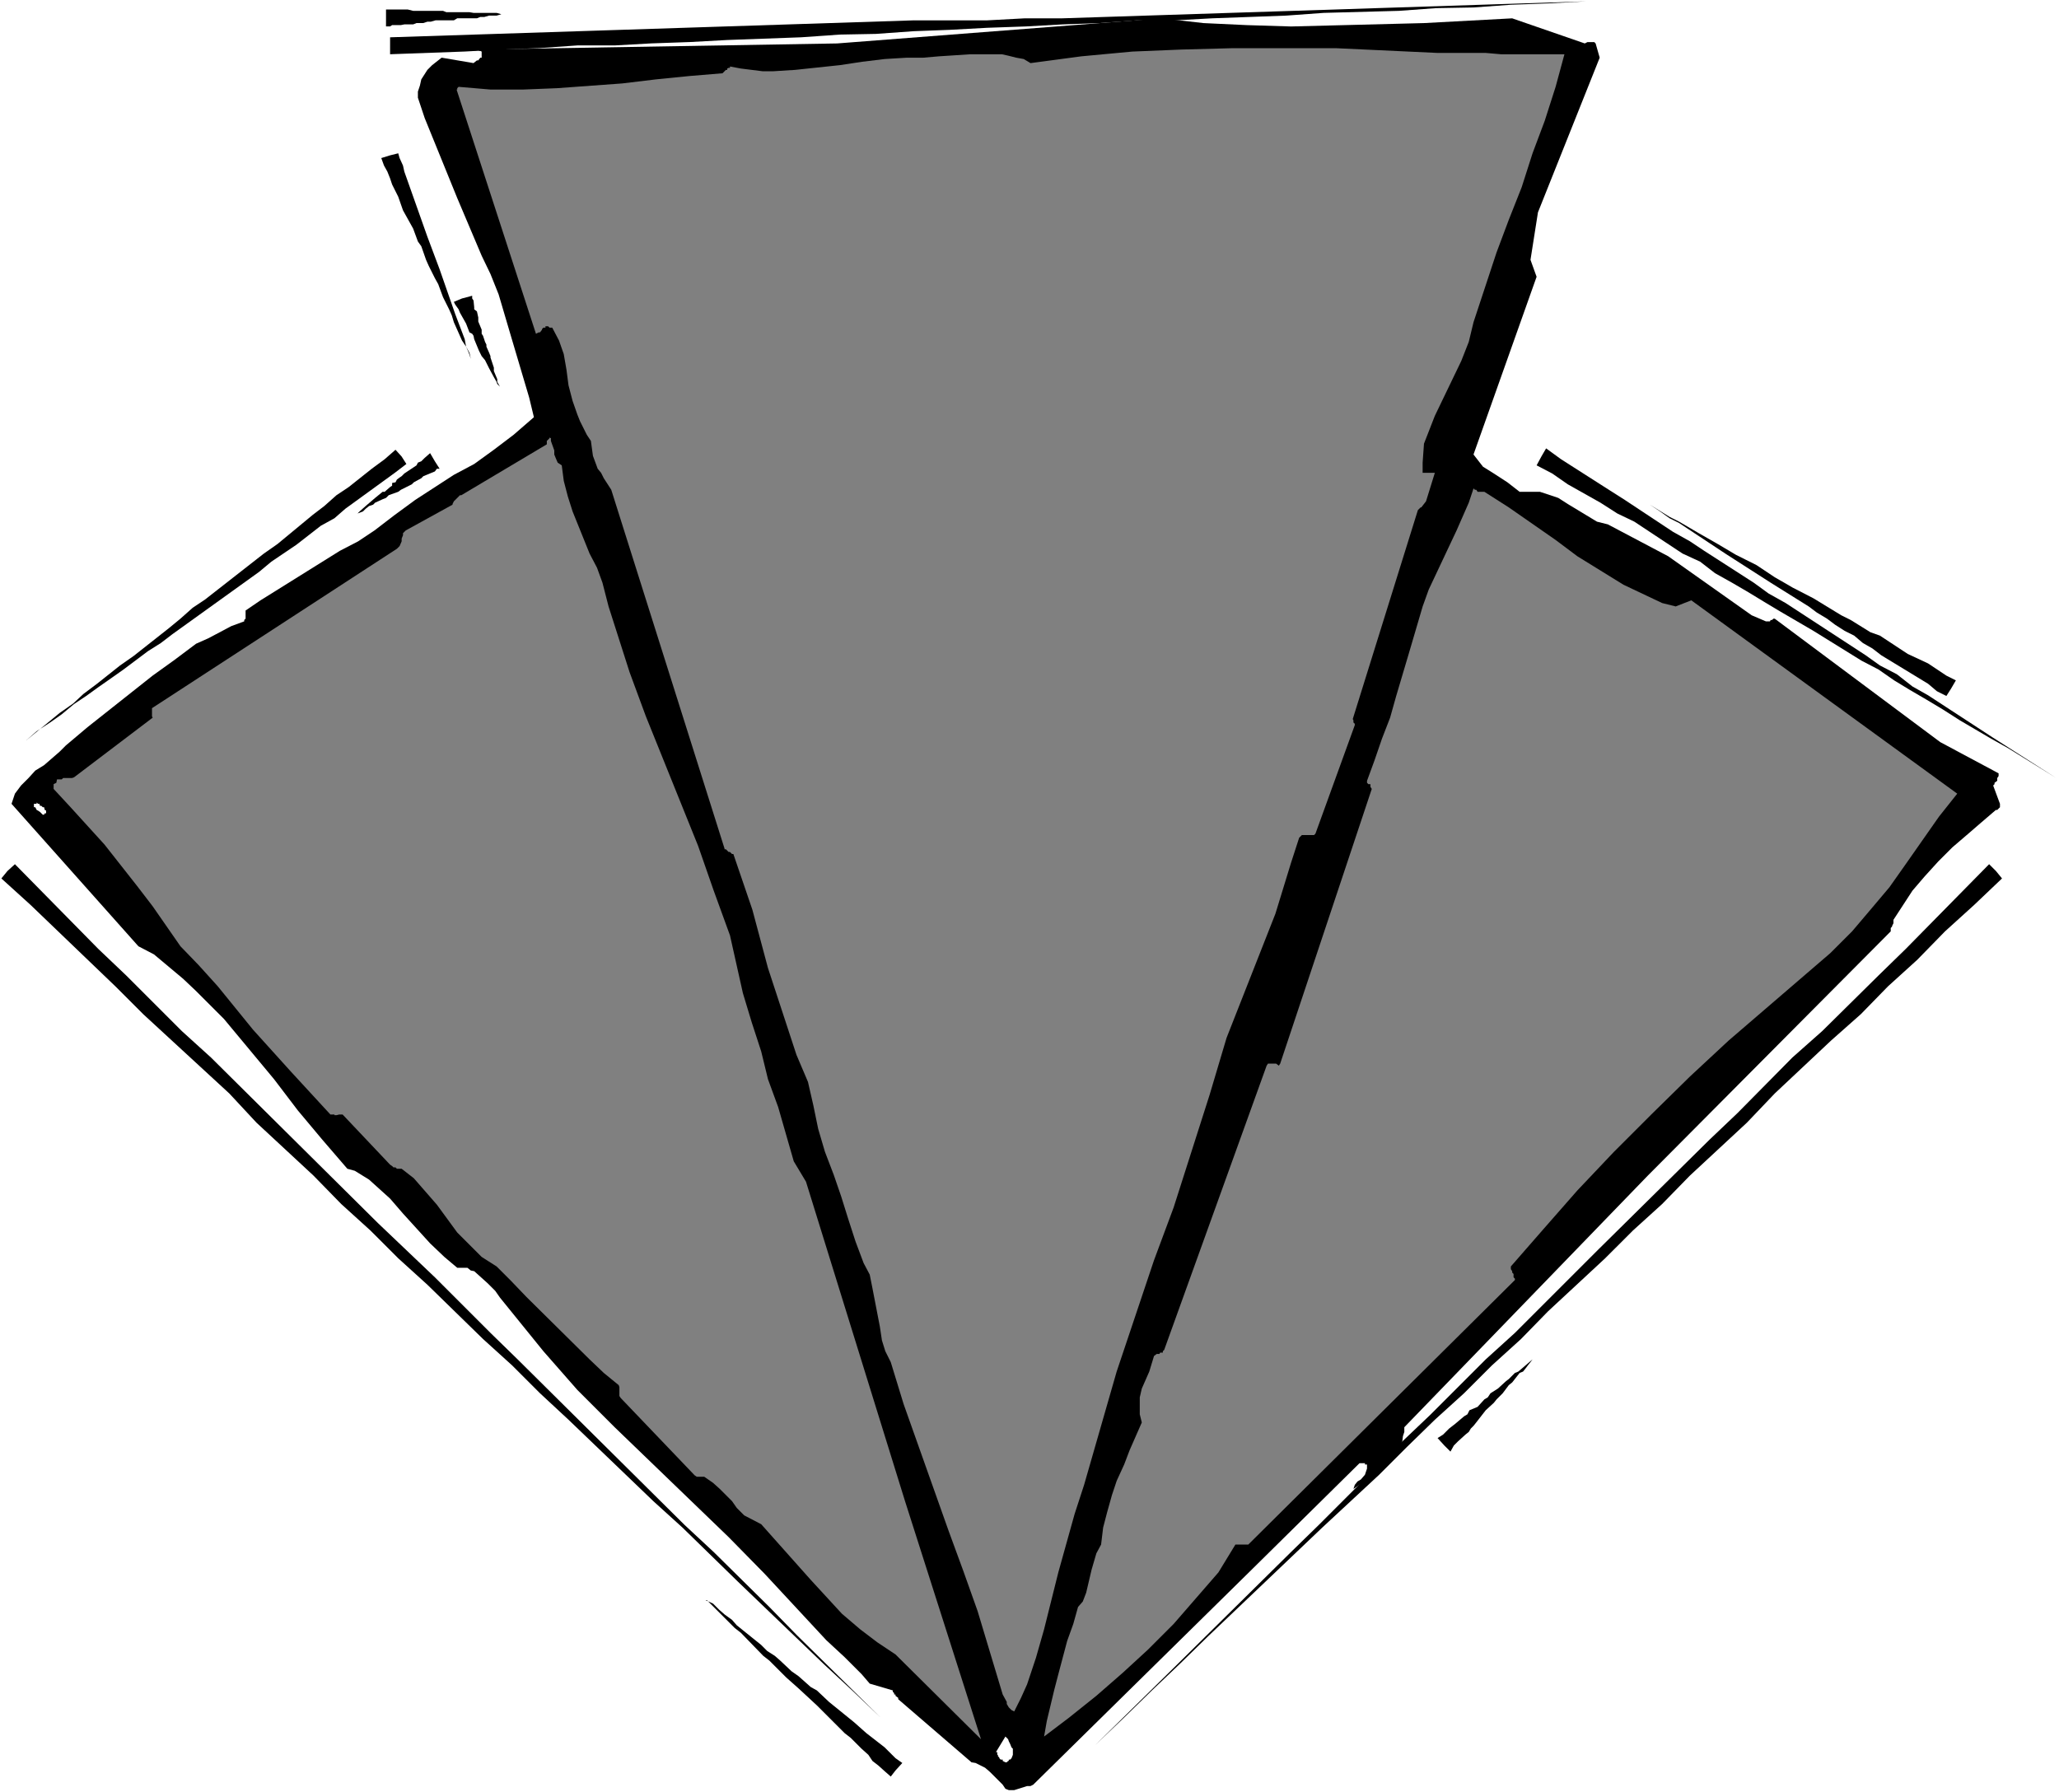
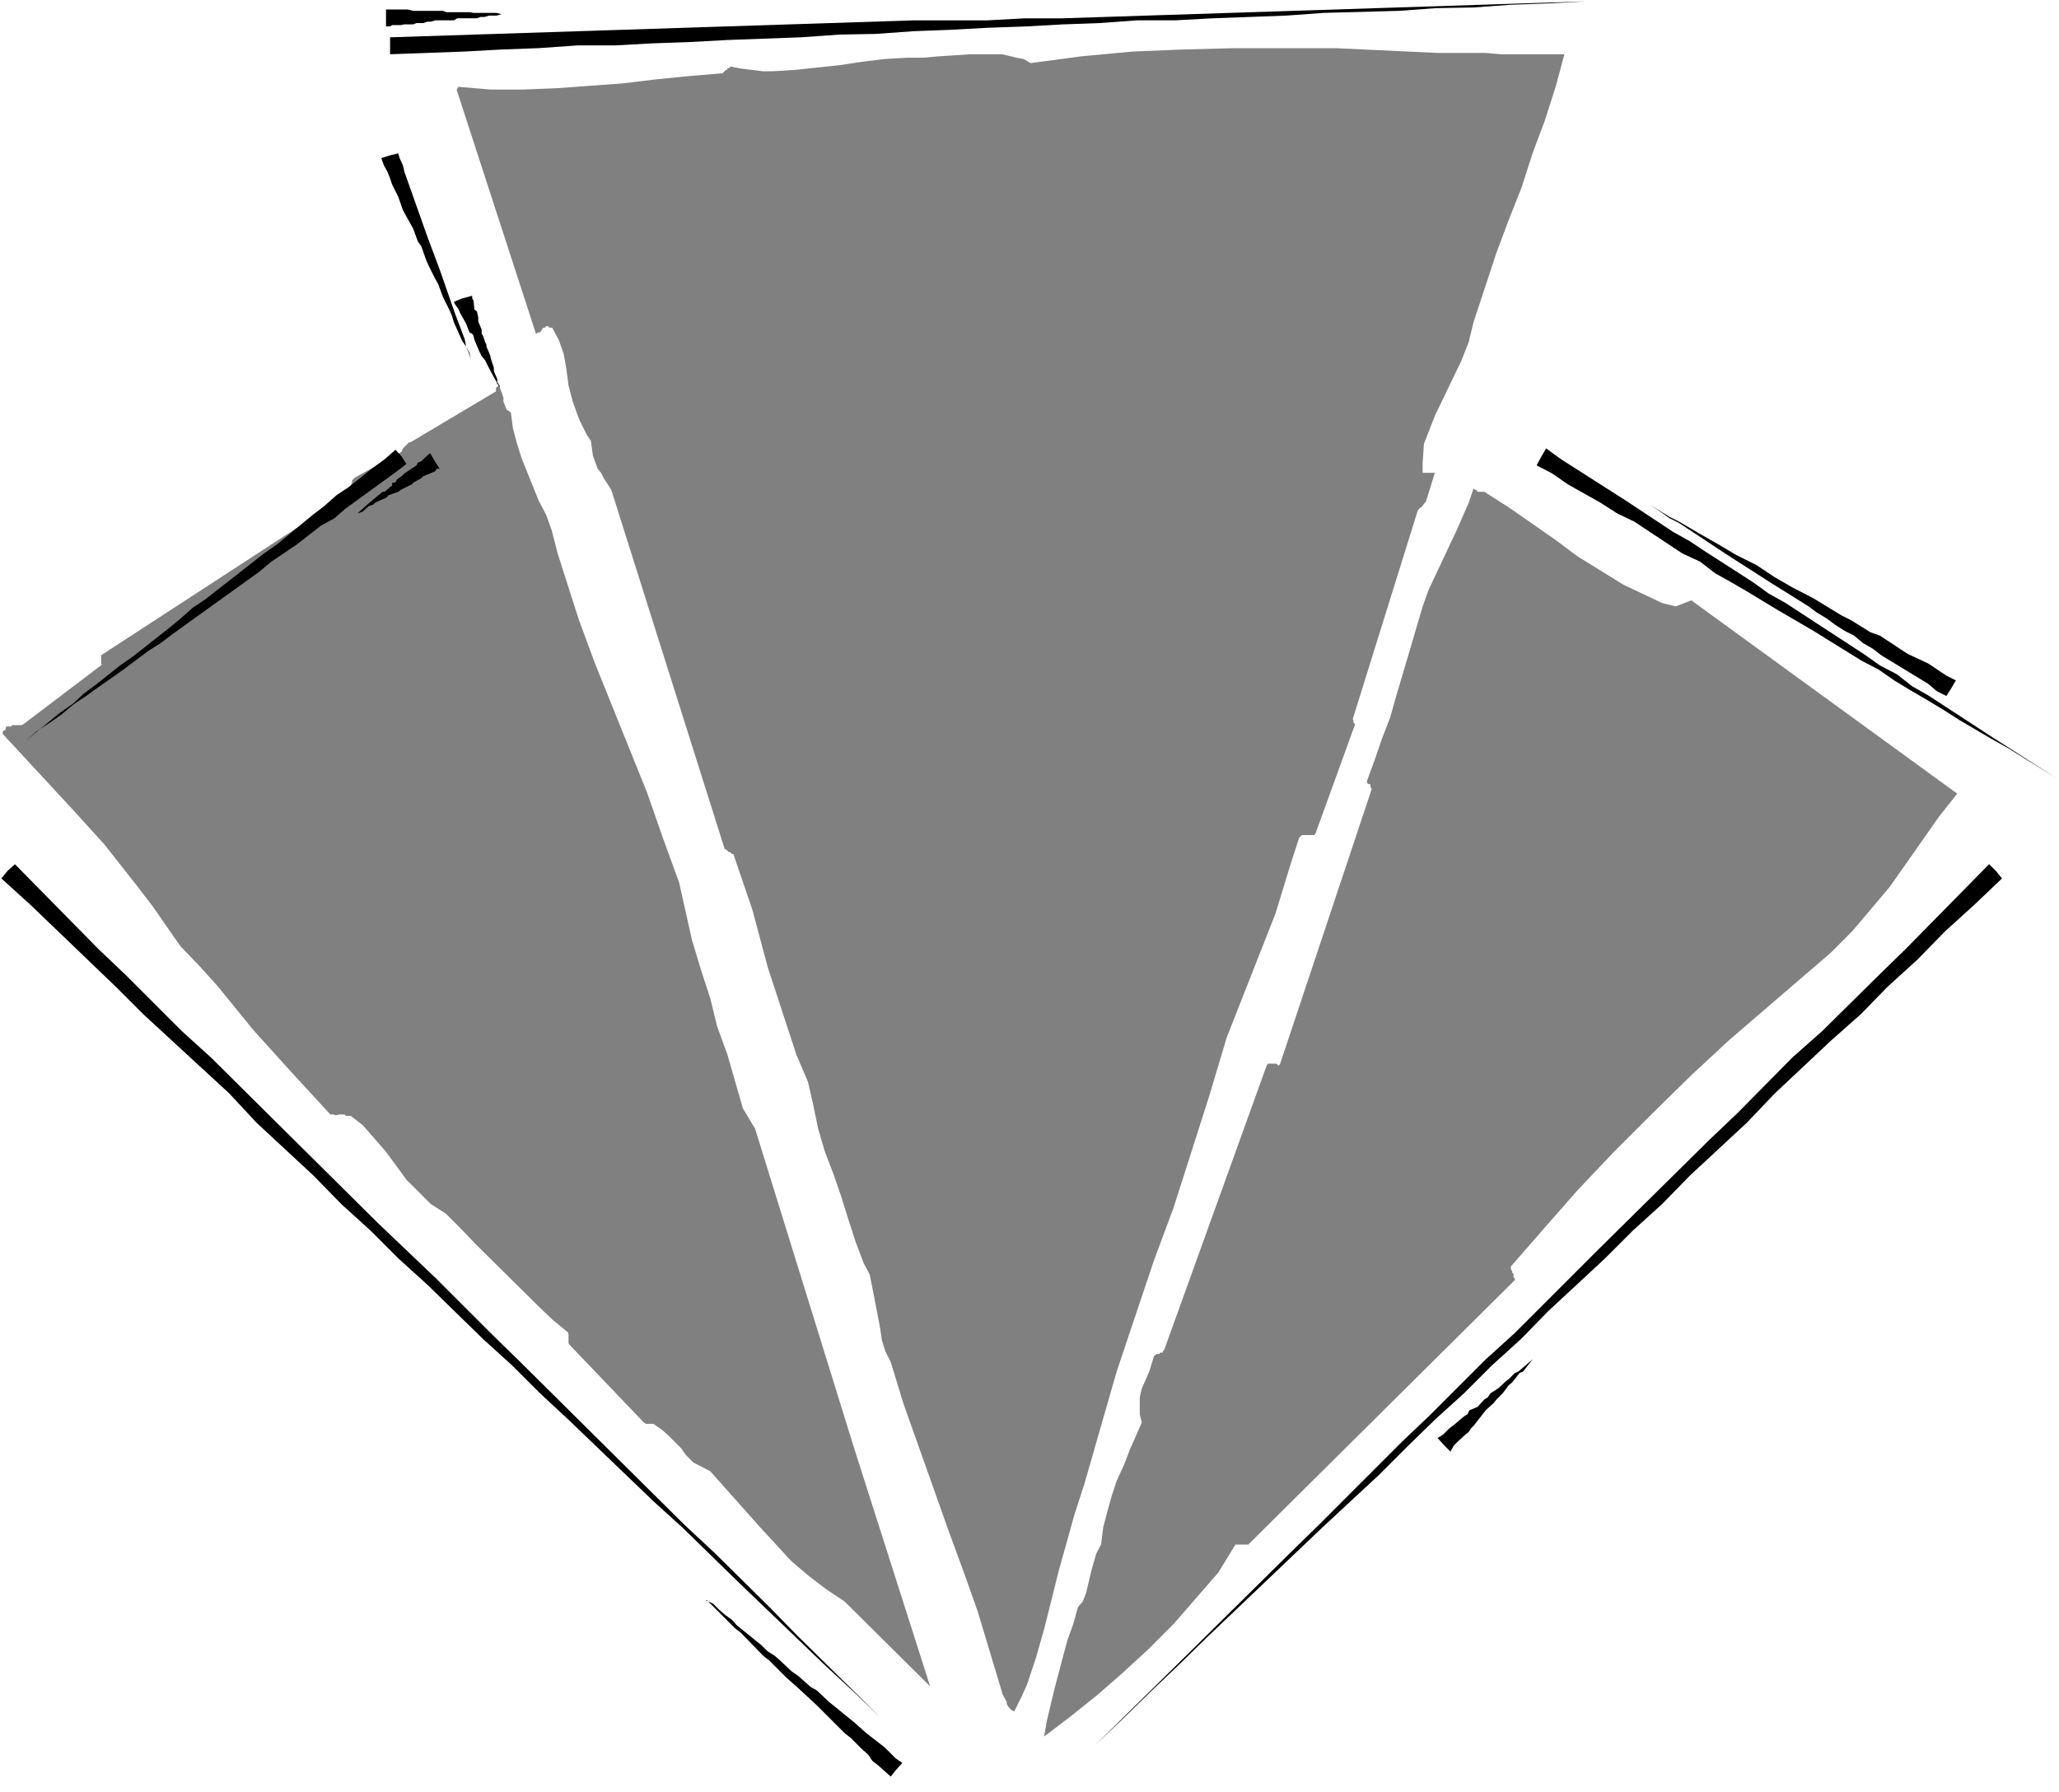
<svg xmlns="http://www.w3.org/2000/svg" xmlns:ns1="http://sodipodi.sourceforge.net/DTD/sodipodi-0.dtd" xmlns:ns2="http://www.inkscape.org/namespaces/inkscape" version="1.0" width="129.766mm" height="112.958mm" id="svg19" ns1:docname="Background 929.wmf">
  <rect width="100%" height="100%" fill="#333333" stroke="none" />
  <ns1:namedview id="namedview19" pagecolor="#ffffff" bordercolor="#000000" borderopacity="0.25" ns2:showpageshadow="2" ns2:pageopacity="0.0" ns2:pagecheckerboard="0" ns2:deskcolor="#d1d1d1" ns2:document-units="mm" />
  <defs id="defs1">
    <pattern id="WMFhbasepattern" patternUnits="userSpaceOnUse" width="6" height="6" x="0" y="0" />
  </defs>
  <path style="fill:#ffffff;fill-opacity:1;fill-rule:evenodd;stroke:none" d="M 0,426.928 H 490.455 V 0 H 0 Z" id="path1" />
-   <path style="fill:#000000;fill-opacity:1;fill-rule:evenodd;stroke:none" d="m 2.747,191.487 30.219,33.934 3.717,1.939 6.949,5.817 3.07,2.909 6.626,6.625 11.958,14.382 5.656,7.433 5.818,6.948 5.979,6.948 1.778,0.485 3.394,2.101 5.01,4.525 3.07,3.555 6.464,7.11 3.394,3.232 3.07,2.585 h 2.424 l 0.808,0.646 0.808,0.162 3.232,2.909 1.778,1.778 1.131,1.616 10.342,12.766 8.08,9.211 8.888,8.888 27.149,26.178 8.565,8.726 14.706,15.836 4.363,4.04 4.04,4.04 1.939,2.262 5.494,1.616 v 0.323 l 0.323,0.323 v 0.323 h 0.323 v 0.323 l 0.646,0.485 v 0.323 l 17.453,15.028 0.97,0.162 2.262,1.131 1.131,0.97 3.07,3.07 0.646,0.97 0.808,0.323 h 1.293 l 3.07,-0.97 h 0.808 l 0.646,-0.323 52.197,-51.386 25.533,-25.208 h 0.646 0.323 0.323 v 0.323 h 0.485 v 0.97 l -0.485,1.454 -0.97,1.131 -0.808,0.485 -0.646,0.808 -0.323,0.97 2.101,-1.454 1.939,-1.454 1.778,-1.616 2.262,-1.616 1.778,-1.939 1.778,-3.232 0.162,-1.293 0.323,-0.97 v -1.131 l 58.014,-59.951 57.853,-58.173 v -0.808 l 0.323,-0.323 v -0.162 l 0.323,-0.646 v -0.808 l 4.525,-6.948 2.909,-3.393 3.232,-3.555 3.394,-3.393 3.394,-2.909 3.555,-3.07 3.394,-2.909 h 0.323 l 0.646,-0.646 v -0.808 l -1.616,-4.363 0.323,-0.323 v -0.323 l 0.646,-0.485 v -0.646 l 0.323,-0.485 v -0.646 l -13.898,-7.433 -39.43,-29.41 h -0.323 l -0.323,0.323 h -0.323 l -0.162,0.323 h -0.97 l -3.394,-1.454 -19.877,-14.059 -14.382,-7.595 -2.586,-0.646 -6.949,-4.201 -2.262,-1.454 -4.363,-1.454 h -1.131 -1.778 -1.939 l -2.909,-2.262 -3.232,-2.101 -2.586,-1.616 -2.262,-2.909 15.029,-42.337 -1.454,-4.04 1.778,-11.311 14.706,-36.843 -0.97,-3.393 -0.323,-0.323 h -1.616 l -0.646,0.323 -17.291,-5.979 -21.008,1.131 -31.674,0.808 -10.504,-0.323 -10.342,-0.485 -10.019,-1.131 -77.245,5.979 -85.809,1.454 h 0.485 v 0.323 h 0.323 l 0.323,0.162 v 1.454 h -0.323 l -0.485,0.646 h -0.323 l -0.808,0.646 -7.595,-1.293 -2.262,1.778 -1.131,1.131 -1.454,2.262 -0.323,1.454 -0.485,1.454 v 1.454 l 1.616,4.848 7.757,19.068 5.818,13.735 2.101,4.363 1.939,4.848 2.909,9.857 4.363,14.705 1.131,4.686 -4.848,4.201 -4.686,3.555 -4.686,3.393 -4.848,2.585 -9.211,5.979 -4.848,3.555 -4.848,3.717 -3.878,2.585 -4.363,2.262 -18.907,11.796 -3.555,2.424 v 1.939 l -0.323,0.323 v 0.323 l -3.07,1.131 -5.494,2.909 -2.909,1.293 -5.171,3.878 -5.171,3.717 -15.514,12.281 -5.171,4.363 -1.454,1.454 -3.717,3.232 -2.101,1.293 -1.616,1.778 -1.778,1.778 -1.454,1.939 z" id="path2" />
  <path style="fill:#ffffff;fill-opacity:1;fill-rule:evenodd;stroke:none" d="m 8.08,191.487 v 0.808 h 0.323 l 0.323,0.646 0.323,0.162 0.485,0.323 0.323,0.323 0.323,0.323 h 0.323 l 0.162,-0.323 h 0.323 v -0.323 -0.323 l -0.323,-0.162 -0.162,-0.646 h -0.323 L 9.858,191.972 H 9.534 L 9.373,191.487 H 9.05 l -0.323,-0.323 v 0.323 H 8.403 Z" id="path3" />
-   <path style="fill:#808080;fill-opacity:1;fill-rule:evenodd;stroke:none" d="m 12.766,187.932 4.04,4.363 8.08,8.888 7.757,9.857 3.717,4.848 6.626,9.534 4.363,4.525 4.525,5.009 4.202,5.171 4.202,5.171 9.05,10.019 9.373,10.18 h 0.97 v 0.162 h 0.485 l 0.646,-0.162 h 0.808 l 11.312,11.958 0.485,0.323 0.323,0.323 h 0.485 l 0.323,0.323 h 1.131 l 2.909,2.262 5.494,6.302 4.848,6.625 2.909,2.909 2.909,2.909 3.555,2.262 3.394,3.393 3.717,3.878 15.029,14.867 3.394,3.232 3.555,2.909 0.162,0.485 v 2.101 l 0.323,0.485 17.614,18.422 0.485,0.323 h 1.778 l 2.101,1.454 1.616,1.454 2.909,2.909 1.131,1.616 1.778,1.778 4.04,2.101 11.797,13.251 7.434,8.08 4.363,3.717 4.04,3.07 4.363,2.909 20.362,20.199 -18.099,-56.719 -23.594,-76.11 -2.909,-4.848 -3.717,-12.927 -2.424,-6.625 -1.616,-6.625 -2.262,-6.948 -2.101,-6.948 -3.07,-13.735 -3.878,-10.665 -3.717,-10.665 -12.443,-30.864 -3.878,-10.504 -5.01,-15.674 -1.454,-5.656 -1.293,-3.555 -1.778,-3.393 -4.04,-10.019 -1.131,-3.555 -0.97,-3.717 -0.485,-3.717 -0.97,-0.646 -0.485,-1.131 -0.323,-0.808 v -0.97 l -0.808,-2.262 v -0.646 l -0.323,-0.162 v 0.162 l -0.646,0.646 v 0.808 l -20.362,12.119 h -0.323 l -1.454,1.454 -0.323,0.646 v 0.162 l -11.15,6.141 -0.646,0.646 v 0.485 l -0.323,0.808 v 0.646 l -0.485,1.131 -0.646,0.646 -58.338,37.974 v 1.939 l 0.162,0.323 -18.746,14.22 -0.485,0.162 h -2.101 l -0.323,0.323 h -0.323 -0.162 -0.646 l -0.162,0.808 -0.646,0.323 v 0.646 z" id="path4" />
+   <path style="fill:#808080;fill-opacity:1;fill-rule:evenodd;stroke:none" d="m 12.766,187.932 4.04,4.363 8.08,8.888 7.757,9.857 3.717,4.848 6.626,9.534 4.363,4.525 4.525,5.009 4.202,5.171 4.202,5.171 9.05,10.019 9.373,10.18 h 0.97 v 0.162 h 0.485 l 0.646,-0.162 h 0.808 h 0.485 l 0.323,0.323 h 1.131 l 2.909,2.262 5.494,6.302 4.848,6.625 2.909,2.909 2.909,2.909 3.555,2.262 3.394,3.393 3.717,3.878 15.029,14.867 3.394,3.232 3.555,2.909 0.162,0.485 v 2.101 l 0.323,0.485 17.614,18.422 0.485,0.323 h 1.778 l 2.101,1.454 1.616,1.454 2.909,2.909 1.131,1.616 1.778,1.778 4.04,2.101 11.797,13.251 7.434,8.08 4.363,3.717 4.04,3.07 4.363,2.909 20.362,20.199 -18.099,-56.719 -23.594,-76.11 -2.909,-4.848 -3.717,-12.927 -2.424,-6.625 -1.616,-6.625 -2.262,-6.948 -2.101,-6.948 -3.07,-13.735 -3.878,-10.665 -3.717,-10.665 -12.443,-30.864 -3.878,-10.504 -5.01,-15.674 -1.454,-5.656 -1.293,-3.555 -1.778,-3.393 -4.04,-10.019 -1.131,-3.555 -0.97,-3.717 -0.485,-3.717 -0.97,-0.646 -0.485,-1.131 -0.323,-0.808 v -0.97 l -0.808,-2.262 v -0.646 l -0.323,-0.162 v 0.162 l -0.646,0.646 v 0.808 l -20.362,12.119 h -0.323 l -1.454,1.454 -0.323,0.646 v 0.162 l -11.15,6.141 -0.646,0.646 v 0.485 l -0.323,0.808 v 0.646 l -0.485,1.131 -0.646,0.646 -58.338,37.974 v 1.939 l 0.162,0.323 -18.746,14.22 -0.485,0.162 h -2.101 l -0.323,0.323 h -0.323 -0.162 -0.646 l -0.162,0.808 -0.646,0.323 v 0.646 z" id="path4" />
  <path style="fill:#808080;fill-opacity:1;fill-rule:evenodd;stroke:none" d="m 108.757,21.33 18.907,58.173 0.646,-0.323 h 0.323 l 0.485,-0.646 v -0.162 l 0.323,-0.323 h 0.485 v -0.323 h 0.646 l 0.323,0.323 h 0.646 l 1.616,3.07 1.131,3.232 0.646,3.717 0.485,3.717 0.97,3.717 1.131,3.232 0.646,1.616 1.616,3.232 0.97,1.454 0.485,3.555 1.131,3.07 0.808,0.97 0.646,1.293 1.778,2.747 26.987,85.482 v 0.162 h 0.323 l 0.646,0.646 h 0.323 l 0.485,0.485 h 0.323 l 4.525,13.251 3.717,13.897 6.787,20.684 2.747,6.464 1.293,5.656 1.131,5.494 1.616,5.494 2.101,5.494 1.778,5.171 1.616,5.171 1.778,5.494 1.939,5.171 1.454,2.747 0.646,3.232 1.778,9.211 0.485,3.232 0.808,2.585 1.293,2.585 3.07,10.019 10.666,30.056 3.555,9.696 3.394,9.534 5.979,19.876 0.97,1.778 v 0.485 l 0.485,0.808 0.646,0.646 0.646,0.323 1.616,-3.232 1.454,-3.232 2.101,-6.302 1.939,-6.787 3.394,-13.574 3.878,-13.897 2.262,-6.948 7.757,-26.986 8.888,-26.501 4.686,-12.604 8.565,-26.824 4.04,-13.574 11.635,-29.571 3.717,-12.119 1.939,-5.979 0.646,-0.646 h 2.909 l 0.323,-0.323 9.373,-25.855 v -0.323 l -0.323,-0.323 v -0.485 l -0.162,-0.323 15.514,-49.771 0.646,-0.646 h 0.162 l 1.131,-1.454 2.101,-6.787 h -2.909 v -2.424 l 0.323,-4.525 2.586,-6.625 6.302,-13.089 1.778,-4.525 1.131,-4.686 5.494,-16.644 2.909,-7.756 3.07,-7.756 2.586,-8.08 2.909,-7.756 2.586,-8.08 2.101,-7.756 H 357.62 l -3.717,-0.323 h -11.474 l -24.24,-1.131 h -24.563 l -12.12,0.323 -11.797,0.485 -12.12,1.131 -12.12,1.616 -1.616,-0.97 -1.778,-0.323 -1.939,-0.485 -1.454,-0.323 h -7.595 l -7.434,0.485 -3.717,0.323 h -3.878 l -5.333,0.323 -5.333,0.646 -5.333,0.808 -10.666,1.131 -5.171,0.323 h -2.586 l -5.171,-0.646 -2.586,-0.485 v 0.323 h -0.323 l -0.323,0.162 v 0.323 h -0.323 l -0.808,0.808 -7.757,0.646 -8.08,0.808 -8.08,0.97 -15.514,1.131 -8.08,0.323 h -7.757 l -7.595,-0.646 -0.323,0.323 v 0.323 z" id="path5" />
  <path style="fill:#ffffff;fill-opacity:1;fill-rule:evenodd;stroke:none" d="m 238.037,418.848 0.323,0.323 h 0.323 0.162 v 0.323 l 0.646,0.323 h 0.323 l 0.323,-0.323 h 0.162 v -0.323 h 0.323 l 0.323,-0.323 0.323,-0.808 v -0.646 -0.808 l -0.323,-0.323 -0.323,-0.808 -0.323,-0.646 -0.162,-0.485 -0.646,-0.646 -2.262,3.717 h 0.323 v 0.323 0.323 h 0.162 v 0.323 l 0.323,0.323 z" id="path6" />
  <path style="fill:#808080;fill-opacity:1;fill-rule:evenodd;stroke:none" d="m 248.702,413.677 5.979,-4.525 6.464,-5.171 6.302,-5.494 5.979,-5.494 6.141,-6.141 10.666,-12.281 4.04,-6.625 h 3.07 l 63.509,-63.021 v -0.323 l -0.323,-0.323 v -0.808 l -0.323,-0.323 v -0.323 l -0.323,-0.485 v -0.646 l 7.757,-8.888 8.08,-9.211 8.726,-9.211 8.888,-8.888 9.211,-9.049 9.211,-8.564 24.24,-20.845 5.171,-5.171 4.525,-5.333 4.363,-5.171 3.878,-5.494 7.918,-11.311 4.363,-5.494 -63.347,-46.054 -3.717,1.454 -3.232,-0.808 -9.211,-4.363 -10.989,-6.787 -5.171,-3.878 -11.15,-7.756 -5.818,-3.717 h -0.808 -0.323 -0.485 l -0.323,-0.485 h -0.323 l -0.323,-0.323 -1.131,3.393 -2.909,6.625 -6.626,14.059 -1.454,4.04 -3.232,10.988 -3.07,10.342 -1.454,5.171 -1.939,5.009 -1.778,5.171 -1.778,4.848 v 0.485 l 0.323,0.323 h 0.485 v 0.323 0.323 l 0.323,0.485 -21.816,65.445 -0.323,0.485 -0.646,-0.485 h -1.939 l -0.323,0.485 -24.402,67.707 -0.323,0.323 v 0.323 h -0.646 l -0.162,0.323 h -0.646 l -0.646,0.485 -1.131,3.717 -1.778,4.04 -0.485,2.101 v 1.616 2.424 l 0.485,1.939 -2.909,6.625 -1.293,3.393 -1.778,3.878 -1.131,3.393 -1.131,4.04 -0.97,3.717 -0.485,4.04 -1.131,2.101 -1.131,3.878 -1.293,5.494 -0.808,2.101 -1.131,1.293 -1.131,4.04 -1.454,4.04 -2.101,7.918 -0.97,3.717 -1.778,7.433 z" id="path7" />
  <path style="fill:#000000;fill-opacity:1;fill-rule:evenodd;stroke:none" d="m 1.778,207.485 1.778,-1.616 19.877,20.199 6.626,6.302 13.251,13.251 6.949,6.302 39.754,39.429 13.574,12.927 13.251,13.251 6.464,6.302 39.754,39.429 6.949,6.464 13.251,13.089 6.626,6.787 19.877,19.553 6.626,6.625 -6.626,-6.625 -6.787,-6.464 -6.787,-6.302 -20.362,-19.553 -13.251,-12.927 -6.949,-6.302 -20.2,-19.391 -6.787,-6.302 -6.626,-6.625 -6.949,-6.302 -13.251,-12.927 -6.949,-6.302 -6.626,-6.625 -6.949,-6.302 -6.626,-6.787 -13.574,-12.604 -6.464,-6.948 -20.523,-18.906 -6.626,-6.625 -20.2,-19.391 -6.949,-6.302 z" id="path8" />
  <path style="fill:#000000;fill-opacity:1;fill-rule:evenodd;stroke:none" d="m 475.427,207.485 1.454,1.778 -6.626,6.302 -6.949,6.302 -6.626,6.787 -6.949,6.302 -6.464,6.625 -7.11,6.302 -13.413,12.604 -6.626,6.948 -13.574,12.604 -6.626,6.787 -6.949,6.302 -6.626,6.625 -13.574,12.604 -6.464,6.625 -6.949,6.302 -6.626,6.625 -6.949,6.302 -6.626,6.464 -6.626,6.625 -13.574,12.604 -27.149,25.855 -6.787,6.625 -6.626,6.302 -6.626,6.464 -6.949,6.625 19.877,-19.553 13.574,-13.412 13.251,-13.089 6.626,-6.464 19.877,-19.876 6.626,-6.302 13.251,-13.251 6.949,-6.302 19.877,-19.876 13.09,-12.927 13.413,-13.251 6.626,-6.302 13.09,-13.251 7.11,-6.302 13.413,-13.251 6.464,-6.302 19.877,-20.199 z" id="path9" />
  <path style="fill:#000000;fill-opacity:1;fill-rule:evenodd;stroke:none" d="m 95.667,108.752 1.131,1.778 -2.747,2.101 -11.797,8.564 -2.586,2.262 -3.232,1.778 -5.818,4.525 -5.979,4.04 -2.909,2.424 -20.685,14.867 -2.747,2.101 -3.07,1.939 -5.818,4.363 -2.747,1.939 -3.232,2.262 -2.909,2.101 -2.909,1.939 -2.909,2.424 -2.747,1.939 -3.232,2.101 -2.586,2.262 -3.07,2.262 3.07,-2.262 8.08,-6.625 3.232,-2.262 2.424,-2.262 3.232,-2.424 5.494,-4.363 3.232,-2.262 8.403,-6.625 2.747,-2.262 2.909,-2.585 2.909,-1.939 14.059,-10.988 3.232,-2.262 8.403,-6.948 2.747,-2.101 2.909,-2.585 2.909,-1.939 5.494,-4.363 3.07,-2.262 2.586,-2.262 z" id="path10" />
  <path style="fill:#000000;fill-opacity:1;fill-rule:evenodd;stroke:none" d="m 92.92,37.005 1.939,-0.485 0.323,1.131 0.808,1.778 0.323,1.454 5.494,15.513 2.909,7.756 3.717,10.665 2.262,5.979 0.323,1.778 0.808,1.454 0.323,1.454 -0.485,-1.454 -0.646,-1.454 -0.97,-1.454 -1.939,-4.363 -0.485,-1.616 -0.646,-1.454 -1.454,-2.909 -1.131,-3.07 -0.808,-1.454 -1.454,-2.909 -0.646,-1.454 -1.131,-3.232 -0.808,-1.131 -1.131,-3.07 -1.616,-2.909 -0.808,-1.454 -1.131,-3.232 -1.454,-2.909 -0.485,-1.454 -0.646,-1.616 -0.808,-1.454 -0.646,-1.778 z" id="path11" />
  <path style="fill:#000000;fill-opacity:1;fill-rule:evenodd;stroke:none" d="M 92.92,10.827 V 8.888 L 217.675,4.848 h 8.565 8.888 l 9.05,-0.485 h 8.888 l 124.755,-4.04 -9.05,0.485 -8.888,0.323 -8.888,0.646 -8.888,0.162 -8.888,0.646 -17.938,0.485 -8.888,0.646 -8.726,0.323 -8.888,0.323 -8.888,0.485 h -9.05 l -8.888,0.646 -8.888,0.323 -8.726,0.485 -9.211,0.323 -8.888,0.485 -8.565,0.323 -9.05,0.646 -8.565,0.162 -9.211,0.646 -17.614,0.646 -8.888,0.485 -9.211,0.323 -8.726,0.485 h -8.888 l -9.211,0.646 -8.726,0.323 -8.888,0.485 -17.776,0.646 z" id="path12" />
  <path style="fill:#000000;fill-opacity:1;fill-rule:evenodd;stroke:none" d="m 367.155,108.752 1.131,-1.939 3.555,2.585 11.635,7.433 3.555,2.262 11.474,7.595 4.04,2.262 3.394,2.262 11.797,7.595 3.555,2.585 4.04,2.262 19.069,12.443 3.394,2.424 4.04,2.101 3.717,2.909 3.717,2.101 15.352,10.019 15.19,9.696 -11.474,-7.11 -4.04,-2.262 -7.434,-4.363 -4.04,-2.585 -4.04,-2.424 -3.878,-2.262 -3.717,-2.262 -3.717,-2.585 -4.04,-2.101 -11.474,-7.11 -7.757,-4.525 -4.04,-2.424 -3.717,-2.262 -3.878,-2.262 -4.04,-2.262 -3.555,-2.747 -4.202,-1.939 -11.474,-7.595 -4.04,-1.939 -4.04,-2.585 -7.757,-4.363 -3.717,-2.585 -3.717,-1.939 z" id="path13" />
  <path style="fill:#000000;fill-opacity:1;fill-rule:evenodd;stroke:none" d="m 110.049,71.101 2.424,-0.646 v 0.646 l 0.323,0.485 0.162,1.616 v 0.485 l 0.646,0.485 0.323,1.454 v 0.97 l 0.808,1.939 v 0.97 l 0.323,0.485 0.485,1.454 0.323,0.646 v 0.485 l 0.646,1.454 0.323,0.808 v 0.323 l 0.808,2.424 v 0.808 l 0.808,1.939 v 0.646 l 0.646,1.131 -0.646,-0.646 -0.162,-0.485 -0.646,-1.131 -1.131,-2.101 -0.97,-1.939 -0.808,-0.97 -0.646,-1.293 -1.131,-2.747 -0.162,-0.808 -0.323,-0.485 -0.646,-0.323 -0.808,-2.101 -1.454,-2.585 -0.323,-0.808 -0.808,-1.131 -0.323,-0.646 z" id="path14" />
  <path style="fill:#000000;fill-opacity:1;fill-rule:evenodd;stroke:none" d="m 103.585,109.883 1.131,1.778 h -0.646 l -0.485,0.646 -2.747,1.131 -0.485,0.485 -1.778,0.97 -0.485,0.485 -1.293,0.646 -1.293,0.646 -0.646,0.485 -2.262,0.808 -0.646,0.646 -0.808,0.323 -1.778,0.808 -0.485,0.485 -0.97,0.323 -0.808,0.646 -0.646,0.646 -1.293,0.485 0.485,-0.485 1.454,-1.293 2.262,-1.939 1.778,-1.454 h 0.485 l 1.293,-1.131 0.485,-0.323 v -0.646 l 0.808,-0.162 0.323,-0.646 0.646,-0.485 0.485,-0.323 0.646,-0.646 2.909,-1.939 0.323,-0.646 0.808,-0.323 0.485,-0.485 0.323,-0.323 1.293,-1.131 z" id="path15" />
  <path style="fill:#000000;fill-opacity:1;fill-rule:evenodd;stroke:none" d="m 213.312,421.757 -1.131,1.454 -1.293,-1.131 -1.616,-1.454 -1.454,-1.131 -0.97,-1.454 -1.616,-1.454 -2.586,-2.585 -1.454,-1.131 -5.494,-5.494 -1.131,-1.131 -4.363,-4.04 -2.909,-2.585 -4.04,-4.04 -1.454,-1.131 -5.333,-5.494 -1.454,-1.131 -6.626,-6.625 h -0.323 l 1.778,0.808 1.454,1.454 1.293,1.131 1.778,1.293 1.131,1.293 5.818,4.686 1.454,1.454 1.778,1.131 1.293,1.131 2.747,2.585 1.616,1.131 2.909,2.585 1.454,0.808 2.909,2.747 5.979,4.848 2.909,2.585 4.363,3.393 2.586,2.585 1.616,1.131 z" id="path16" />
  <path style="fill:#000000;fill-opacity:1;fill-rule:evenodd;stroke:none" d="m 344.046,344.354 -1.616,-1.778 1.293,-0.808 1.454,-1.454 1.454,-1.131 2.101,-1.778 0.808,-0.485 0.485,-0.97 1.939,-0.808 1.616,-1.778 0.808,-0.485 0.646,-0.97 1.778,-1.131 1.939,-1.778 0.646,-0.485 1.454,-1.454 0.808,-0.323 3.394,-2.909 -0.485,0.646 -0.646,0.808 -0.485,0.646 -0.646,0.808 -0.808,0.323 -1.778,2.262 -0.808,0.646 -1.454,1.939 -1.454,1.454 -0.646,0.808 -1.939,1.778 -1.131,1.454 -1.131,1.454 -0.646,0.808 -0.646,0.646 -0.485,0.808 -0.808,0.646 -1.778,1.616 -0.97,0.97 -0.808,1.454 z" id="path17" />
  <path style="fill:#000000;fill-opacity:1;fill-rule:evenodd;stroke:none" d="m 464.761,164.016 -1.131,1.778 -2.262,-1.131 -2.101,-1.778 -11.15,-6.787 -2.101,-1.616 -2.262,-1.293 -2.101,-1.778 -2.262,-1.131 -2.262,-1.454 -1.939,-1.454 -2.424,-1.454 -1.939,-1.454 -9.05,-5.656 -8.565,-5.494 -2.262,-1.454 -10.989,-7.272 -2.262,-1.131 -2.262,-1.616 -2.424,-1.616 4.686,2.909 2.262,1.131 4.686,2.747 2.262,1.293 2.262,1.293 4.363,2.585 4.848,2.424 4.363,2.909 2.262,1.293 1.939,1.131 5.01,2.585 6.626,4.04 2.262,1.131 4.686,2.909 2.262,0.808 6.626,4.363 4.848,2.262 4.363,2.909 2.262,1.131 z" id="path18" />
  <path style="fill:#000000;fill-opacity:1;fill-rule:evenodd;stroke:none" d="M 91.95,4.363 V 2.262 h 5.171 l 1.293,0.323 h 7.11 l 0.808,0.323 h 5.494 l 0.97,0.162 h 5.494 l 1.131,0.323 h 1.293 -1.293 l -1.131,0.323 h -1.778 l -1.131,0.323 h -0.97 l -0.808,0.323 h -1.778 -0.808 -2.101 l -0.808,0.485 h -1.778 -0.808 -1.778 l -1.131,0.323 h -0.808 l -0.97,0.323 h -1.616 l -0.808,0.323 h -2.101 l -0.808,0.162 h -2.101 l -0.485,0.323 h -0.97 z" id="path19" />
</svg>